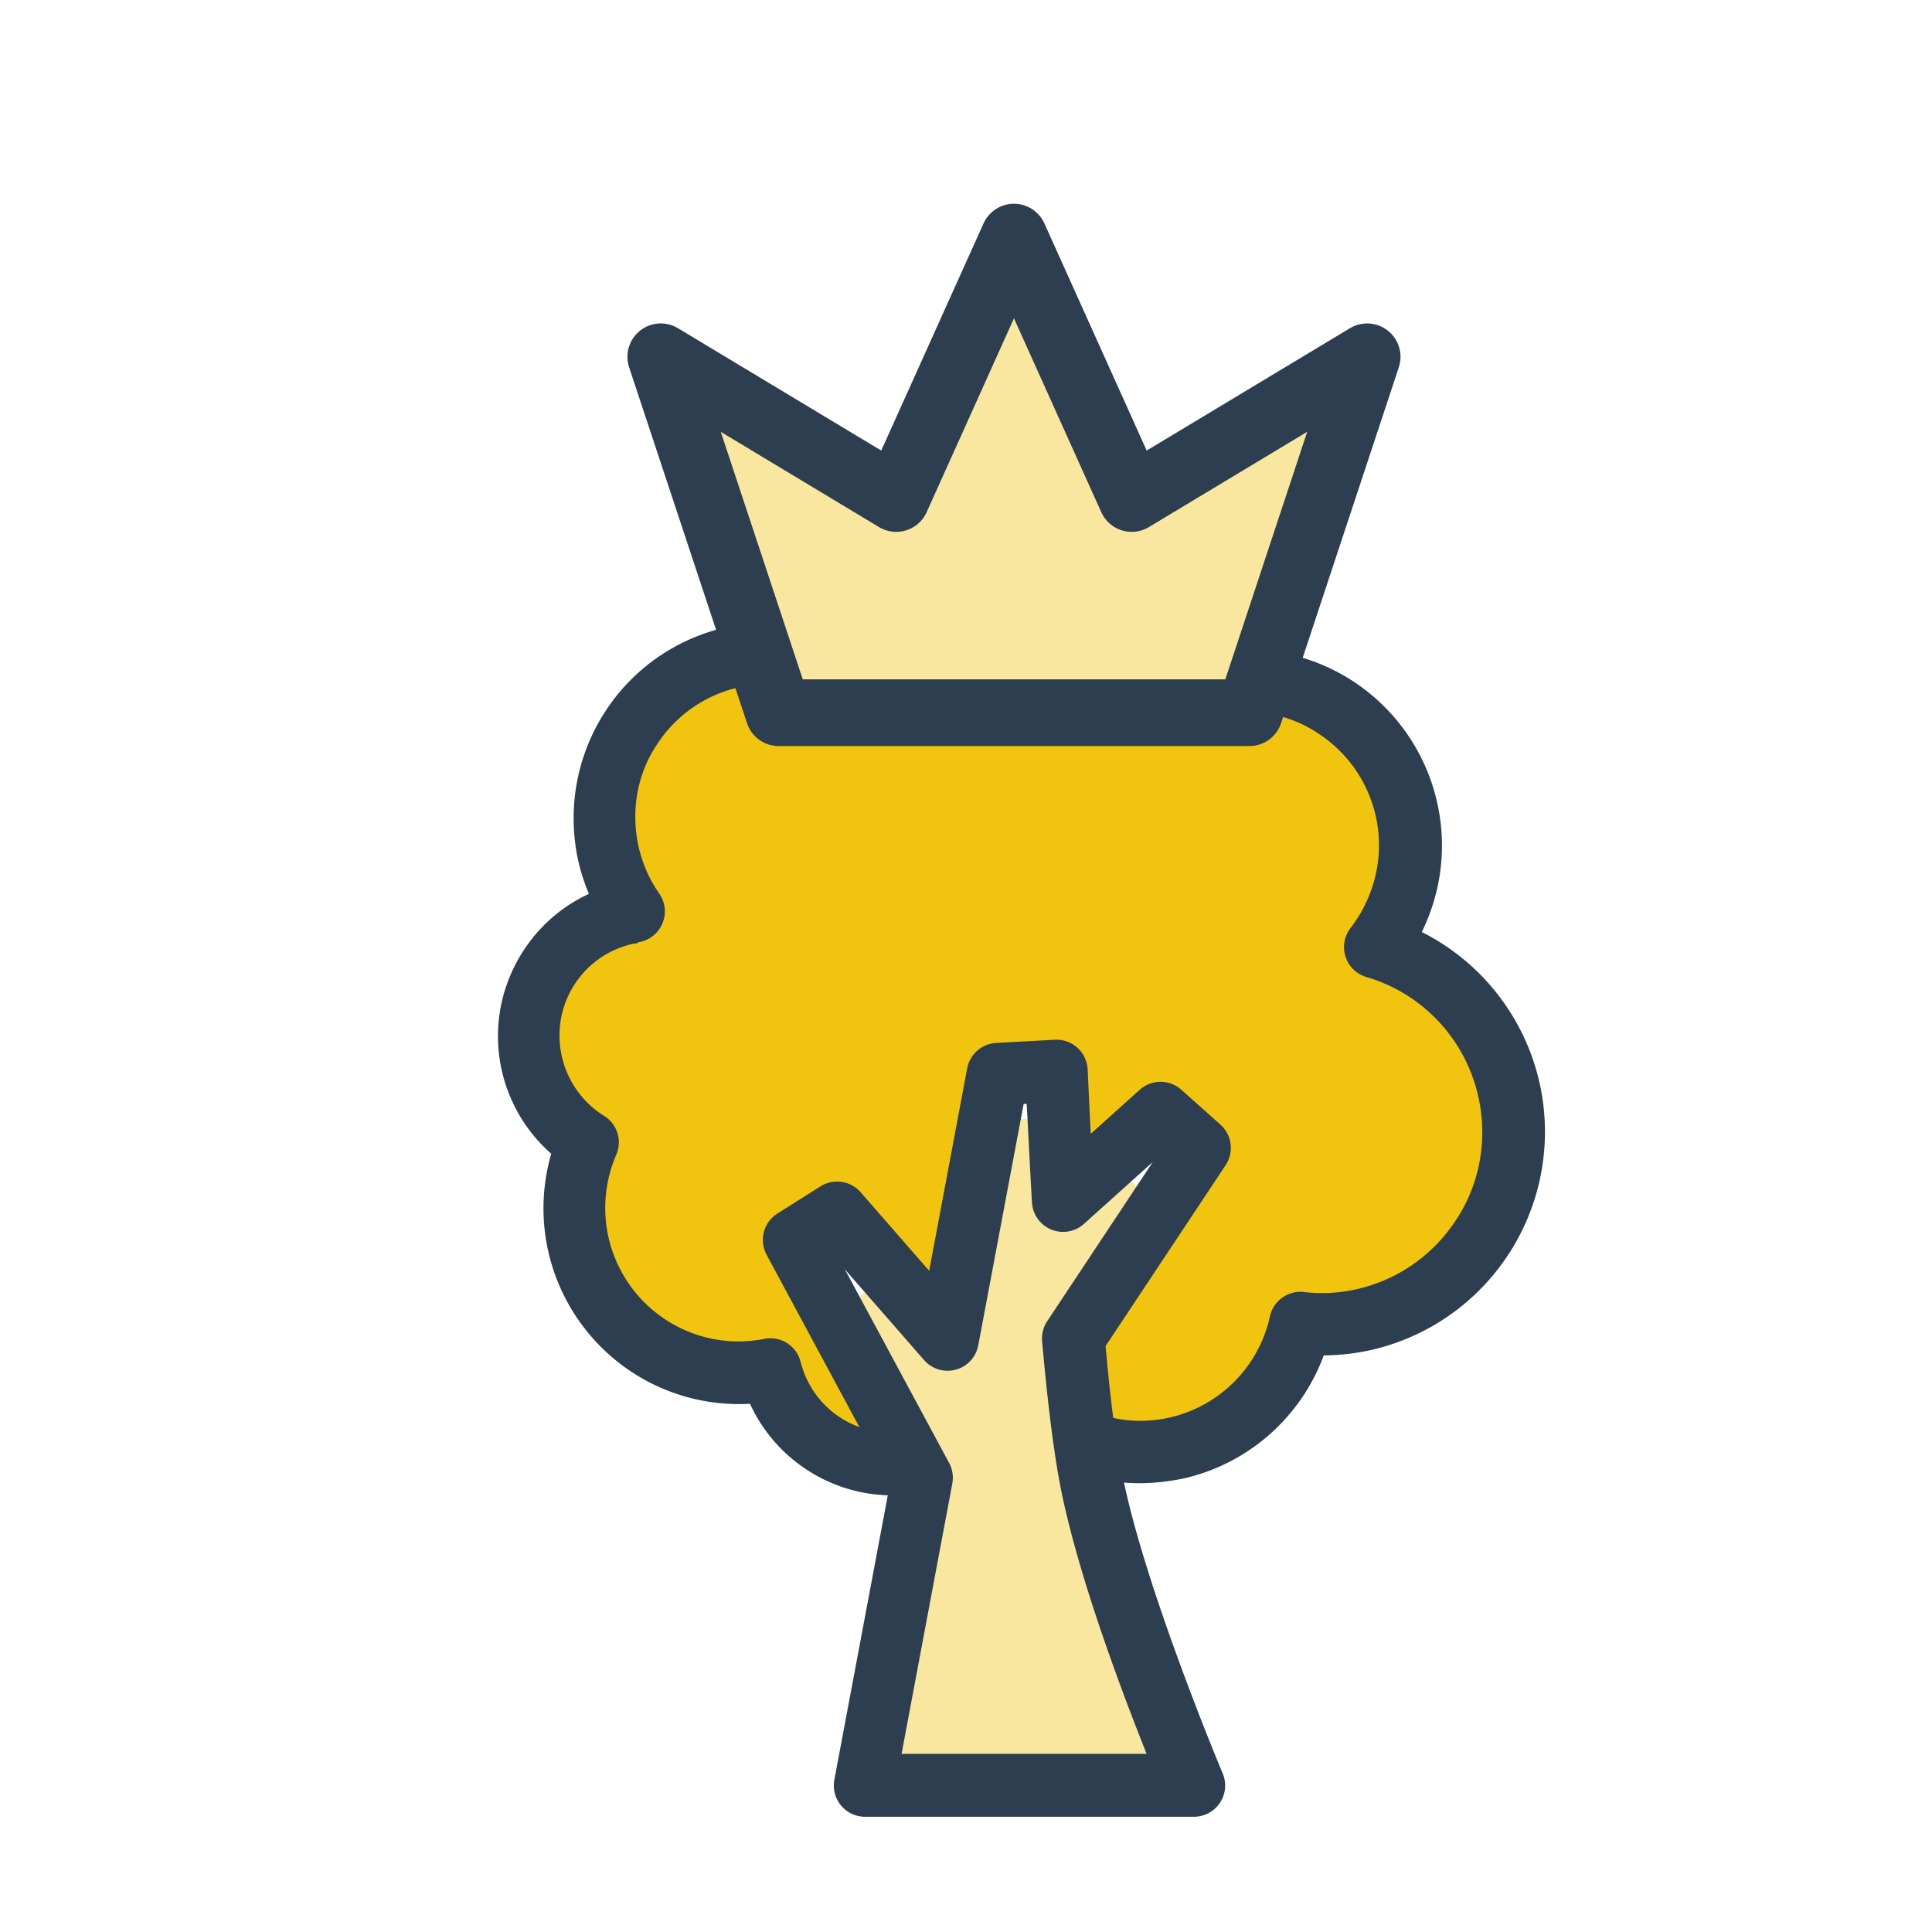
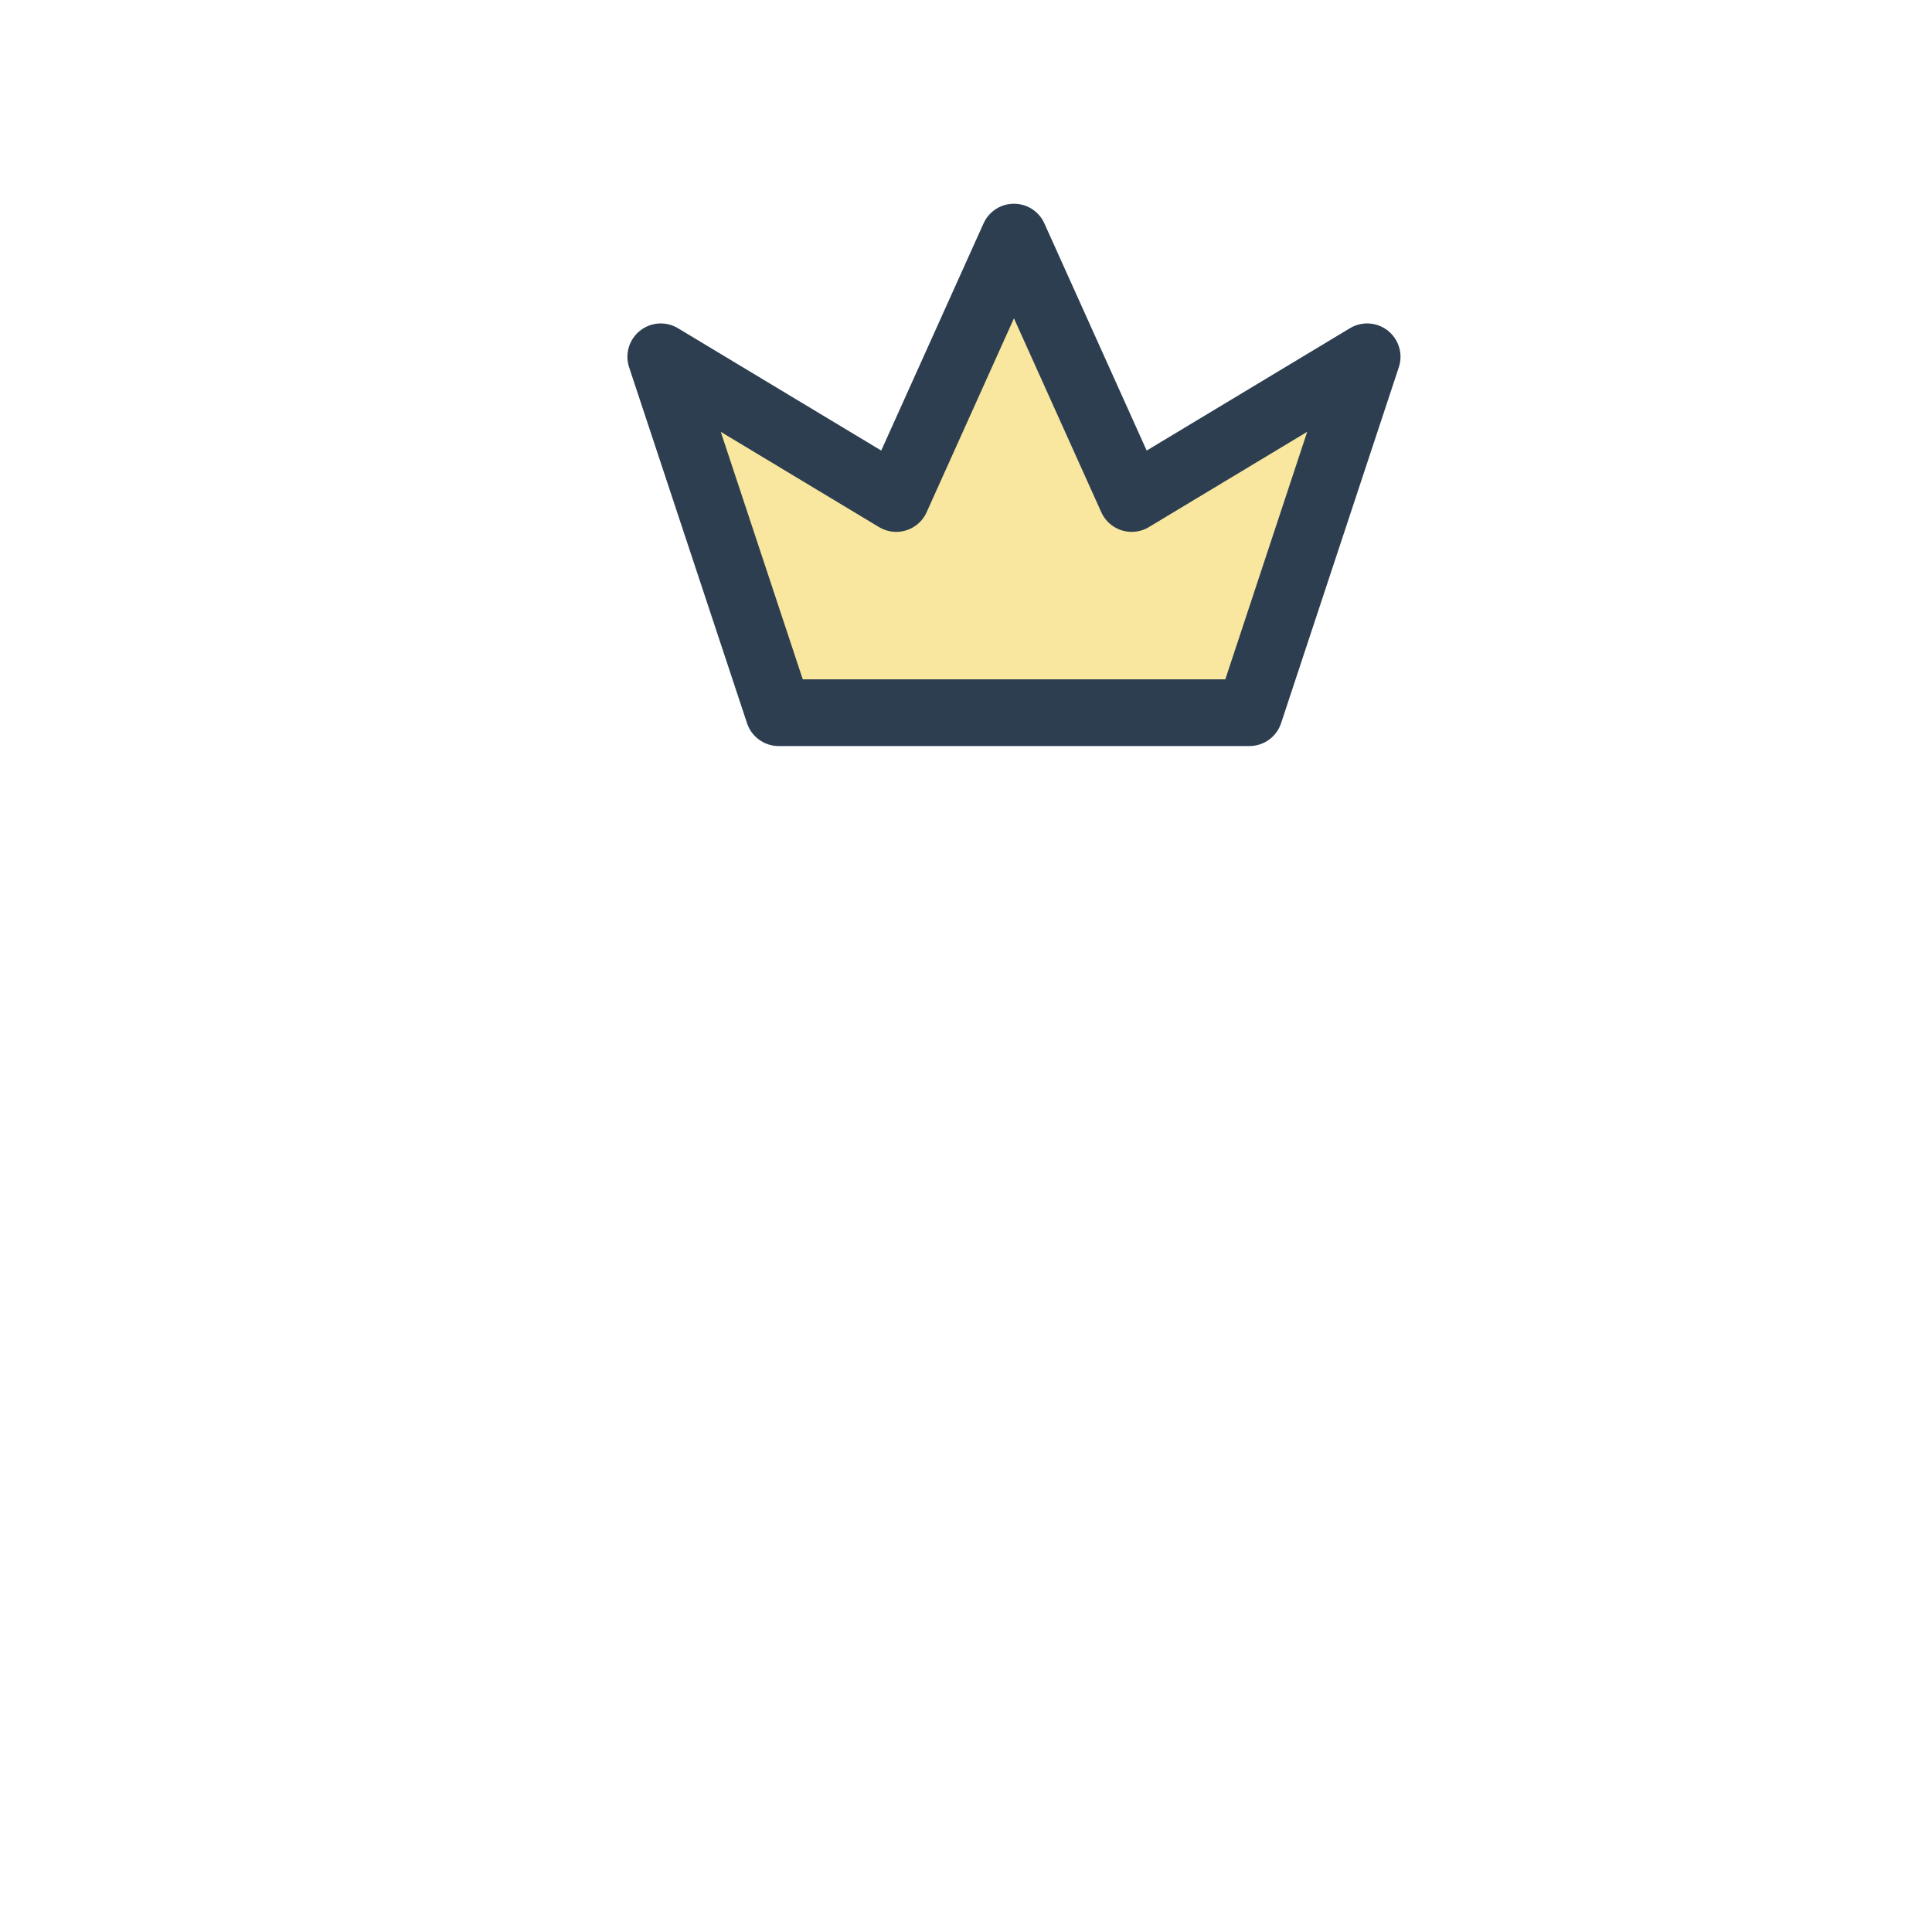
<svg xmlns="http://www.w3.org/2000/svg" width="10.716mm" height="10.716mm" viewBox="0 0 10.716 10.716" version="1.1" id="svg1" xml:space="preserve">
  <defs id="defs1" />
  <g id="layer1" transform="translate(-302.839,-77.542)">
    <g id="g182" transform="matrix(1.13,0,0,1.13,-39.765,-10.44)">
-       <path style="font-variation-settings:normal;opacity:1;fill:#f1c40f;fill-opacity:1;stroke:#f1c40f;stroke-width:0.15;stroke-linecap:round;stroke-linejoin:round;stroke-miterlimit:4;stroke-dasharray:none;stroke-dashoffset:51.024;stroke-opacity:1;-webkit-font-smoothing:antialiased" d="m 307.261,84.758 c -0.037,-0.035 -0.092,-0.117 -0.121,-0.183 -0.029,-0.066 -0.064,-0.126 -0.078,-0.135 -0.014,-0.009 -0.115,-0.017 -0.224,-0.019 -0.169,-0.003 -0.216,-0.013 -0.308,-0.061 -0.281,-0.148 -0.422,-0.471 -0.33,-0.755 0.054,-0.164 0.047,-0.192 -0.073,-0.304 -0.124,-0.116 -0.175,-0.221 -0.175,-0.363 0,-0.199 0.112,-0.347 0.321,-0.424 0.069,-0.025 0.137,-0.062 0.152,-0.082 0.043,-0.056 0.032,-0.144 -0.032,-0.268 -0.077,-0.149 -0.092,-0.341 -0.038,-0.503 0.056,-0.167 0.238,-0.344 0.409,-0.398 0.173,-0.054 0.326,-0.039 0.497,0.049 0.163,0.084 0.225,0.087 0.287,0.012 0.156,-0.188 0.222,-0.247 0.325,-0.292 0.303,-0.131 0.674,0.006 0.829,0.306 0.028,0.054 0.076,0.112 0.107,0.13 0.051,0.029 0.07,0.026 0.216,-0.033 0.366,-0.147 0.704,-0.021 0.857,0.32 0.052,0.117 0.059,0.154 0.05,0.29 -0.008,0.128 -0.025,0.183 -0.092,0.307 -0.11,0.202 -0.096,0.241 0.126,0.346 0.201,0.095 0.359,0.259 0.428,0.442 0.063,0.166 0.053,0.444 -0.021,0.598 -0.126,0.262 -0.373,0.429 -0.66,0.446 -0.232,0.013 -0.254,0.021 -0.287,0.1 -0.016,0.039 -0.047,0.112 -0.069,0.164 -0.086,0.208 -0.375,0.386 -0.6,0.37 l -0.095,-0.007 -0.02,-0.169 -0.02,-0.169 0.297,-0.445 c 0.163,-0.245 0.303,-0.469 0.31,-0.499 0.018,-0.073 -0.024,-0.141 -0.16,-0.261 -0.16,-0.141 -0.228,-0.14 -0.384,0.007 -0.063,0.06 -0.122,0.109 -0.129,0.109 -0.008,0 -0.014,-0.064 -0.014,-0.143 0,-0.158 -0.04,-0.26 -0.11,-0.282 -0.078,-0.025 -0.41,0.013 -0.458,0.052 -0.034,0.028 -0.061,0.132 -0.131,0.514 -0.049,0.263 -0.093,0.492 -0.098,0.509 -0.006,0.019 -0.042,-0.007 -0.101,-0.076 -0.183,-0.213 -0.293,-0.313 -0.343,-0.313 -0.08,0 -0.348,0.176 -0.365,0.24 -0.026,0.099 -0.035,0.079 0.347,0.778 0.092,0.169 0.085,0.196 -0.024,0.094 z" id="path181" />
-       <path style="font-variation-settings:normal;opacity:1;fill:#f9e79f;fill-opacity:1;stroke:#f9e79f;stroke-width:0.131;stroke-linecap:round;stroke-linejoin:round;stroke-miterlimit:4;stroke-dasharray:none;stroke-dashoffset:51.024;stroke-opacity:1;stop-color:#000000;stop-opacity:1;-webkit-font-smoothing:antialiased" d="m 307.63,86.447 c 0,-0.004 0.054,-0.295 0.12,-0.646 0.066,-0.351 0.12,-0.662 0.12,-0.692 0,-0.03 -0.094,-0.23 -0.209,-0.445 -0.115,-0.215 -0.205,-0.394 -0.2,-0.399 0.005,-0.005 0.07,0.064 0.145,0.152 0.075,0.088 0.16,0.166 0.188,0.174 0.07,0.018 0.159,-0.02 0.186,-0.079 0.012,-0.027 0.069,-0.299 0.127,-0.605 0.098,-0.522 0.105,-0.548 0.119,-0.435 0.008,0.066 0.015,0.165 0.015,0.22 2.5e-4,0.134 0.062,0.215 0.164,0.215 0.057,0 0.1,-0.023 0.186,-0.099 0.061,-0.055 0.116,-0.095 0.122,-0.089 0.005,0.005 -0.089,0.159 -0.21,0.341 l -0.219,0.331 0.013,0.112 c 0.084,0.735 0.152,1.017 0.404,1.688 0.047,0.124 0.085,0.235 0.085,0.245 0,0.01 -0.26,0.019 -0.577,0.019 -0.317,0 -0.577,-0.004 -0.577,-0.008 z" id="path182" />
      <g id="g1" transform="matrix(0.578,0,0,0.578,305.144,80.66)" style="fill:#2c3e50;stroke:none">
-         <path style="color:#000000;fill:#2c3e50;stroke:none;paint-order:fill markers stroke" d="m 5.196,6.6459617e-7 c -0.124,0 -0.248,0.012 -0.37,0.036 a 0.265,0.265 0 0 0 -4.7e-4,1.18e-4 c -0.373,0.08 -0.704,0.287 -0.94,0.58 -0.333,-0.166 -0.716,-0.216 -1.084,-0.137 a 0.265,0.265 0 0 0 -1.18e-4,1.17e-4 c -0.431,0.093 -0.807,0.352 -1.046,0.723 -0.239,0.37 -0.321,0.821 -0.229,1.252 a 0.265,0.265 0 0 0 1.18e-4,4.71e-4 c 0.022,0.1 0.053,0.198 0.093,0.292 -0.551,0.254 -0.875,0.868 -0.743,1.486 a 0.265,0.265 0 0 0 0,2.36e-4 c 0.06,0.281 0.21,0.534 0.423,0.721 -0.076,0.263 -0.087,0.542 -0.029,0.812 a 0.265,0.265 0 0 0 1.17e-4,3.53e-4 c 0.092,0.427 0.347,0.8 0.711,1.04 0.299,0.197 0.652,0.291 1.006,0.271 0.21,0.46 0.667,0.762 1.17,0.777 l -0.454,2.417 a 0.265,0.265 0 0 0 0.26,0.313 h 2.794 a 0.265,0.265 0 0 0 0.244,-0.368 c 0,0 -0.636,-1.512 -0.838,-2.47 0.163,0.014 0.327,0 0.488,-0.031 a 0.265,0.265 0 0 0 3.53e-4,0 c 0.56,-0.12 1.013,-0.521 1.208,-1.049 0.128,-9.42e-4 0.255,-0.015 0.38,-0.041 a 0.265,0.265 0 0 0 4.71e-4,-1.17e-4 c 0.492,-0.106 0.921,-0.403 1.194,-0.826 0.273,-0.423 0.367,-0.937 0.262,-1.429 a 0.265,0.265 0 0 0 -1.18e-4,-2.35e-4 c -0.122,-0.568 -0.496,-1.044 -1.004,-1.299 0.164,-0.333 0.214,-0.714 0.134,-1.084 -0.092,-0.431 -0.352,-0.808 -0.721,-1.048 -0.37,-0.24 -0.819,-0.322 -1.25,-0.23 a 0.265,0.265 0 0 0 -5.88e-4,1.17e-4 c -0.092,0.02 -0.18,0.047 -0.267,0.082 -0.294,-0.479 -0.816,-0.784 -1.39,-0.792 z M 5.184,0.529 c 0.458,0.012 0.865,0.288 1.035,0.715 a 0.265,0.265 0 0 0 0.386,0.127 c 0.109,-0.068 0.23,-0.116 0.356,-0.144 0.293,-0.062 0.599,-0.012 0.851,0.157 0.252,0.163 0.429,0.42 0.492,0.714 a 0.265,0.265 0 0 0 0,1.17e-4 c 0.071,0.33 -0.012,0.673 -0.216,0.938 a 0.265,0.265 0 0 0 0.134,0.417 c 0.482,0.141 0.847,0.535 0.953,1.027 0.076,0.356 0.012,0.726 -0.189,1.032 -0.197,0.305 -0.506,0.519 -0.86,0.595 -0.143,0.031 -0.29,0.038 -0.435,0.021 a 0.265,0.265 0 0 0 -0.288,0.206 c -0.095,0.434 -0.434,0.77 -0.866,0.863 -0.154,0.033 -0.312,0.033 -0.465,0 -0.024,-0.188 -0.046,-0.395 -0.065,-0.61 l 1.02,-1.537 a 0.265,0.265 0 0 0 -0.045,-0.344 l -0.332,-0.296 a 0.265,0.265 0 0 0 -0.353,7.06e-4 l -0.416,0.374 c -0.016,-0.324 -0.026,-0.545 -0.026,-0.545 a 0.265,0.265 0 0 0 -0.279,-0.254 l -0.498,0.027 a 0.265,0.265 0 0 0 -0.246,0.215 l -0.323,1.72 -0.583,-0.668 a 0.265,0.265 0 0 0 -0.34,-0.049 l -0.366,0.231 a 0.265,0.265 0 0 0 -0.092,0.349 l 0.788,1.464 c -0.24,-0.087 -0.432,-0.288 -0.499,-0.555 a 0.265,0.265 0 0 0 -0.308,-0.194 c -0.291,0.058 -0.593,-0.001 -0.841,-0.165 -0.248,-0.163 -0.422,-0.418 -0.485,-0.709 -0.049,-0.232 -0.025,-0.473 0.069,-0.69 a 0.265,0.265 0 0 0 -0.104,-0.33 c -0.184,-0.114 -0.314,-0.299 -0.36,-0.512 -0.093,-0.435 0.179,-0.856 0.611,-0.95 0.013,0 0.027,0 0.04,-0.012 a 0.265,0.265 0 0 0 0.178,-0.413 c -0.086,-0.123 -0.146,-0.262 -0.178,-0.409 -0.062,-0.294 -0.012,-0.601 0.156,-0.854 0.163,-0.253 0.419,-0.43 0.712,-0.492 0.312,-0.067 0.637,0 0.896,0.189 a 0.265,0.265 0 0 0 0.385,-0.084 c 0.159,-0.281 0.43,-0.48 0.744,-0.548 0.082,-0.018 0.167,-0.026 0.252,-0.025 z m 0.153,4.002 c 0.012,0.2 0.024,0.476 0.045,0.838 a 0.265,0.265 0 0 0 0.441,0.181 l 0.585,-0.526 -0.896,1.351 a 0.265,0.265 0 0 0 -0.044,0.17 c 0.029,0.324 0.062,0.636 0.101,0.906 a 0.265,0.265 0 0 0 5.88e-4,0 c 0.016,0.119 0.035,0.23 0.054,0.329 0.148,0.754 0.522,1.744 0.732,2.27 h -2.081 l 0.431,-2.296 a 0.265,0.265 0 0 0 -0.027,-0.174 l -0.886,-1.645 0.674,0.772 a 0.265,0.265 0 0 0 0.459,-0.125 l 0.386,-2.052 z" fill="#000000" fill-rule="evenodd" stroke-width="0.004" stroke-linecap="round" stroke-linejoin="round" id="path1" />
-       </g>
+         </g>
    </g>
    <path style="font-variation-settings:normal;opacity:1;vector-effect:none;fill:#f9e79f;fill-opacity:1;stroke:#2c3e50;stroke-width:0.37;stroke-linecap:round;stroke-linejoin:round;stroke-miterlimit:4;stroke-dasharray:none;stroke-dashoffset:13.5;stroke-opacity:1;-inkscape-stroke:none;stop-color:#000000;stop-opacity:1;-webkit-font-smoothing:antialiased" d="m 307.158,81.495 h 2.611 l 0.653,-1.974 -1.306,0.786 -0.653,-1.45 -0.653,1.45 -1.306,-0.786 z" id="path180" />
  </g>
</svg>